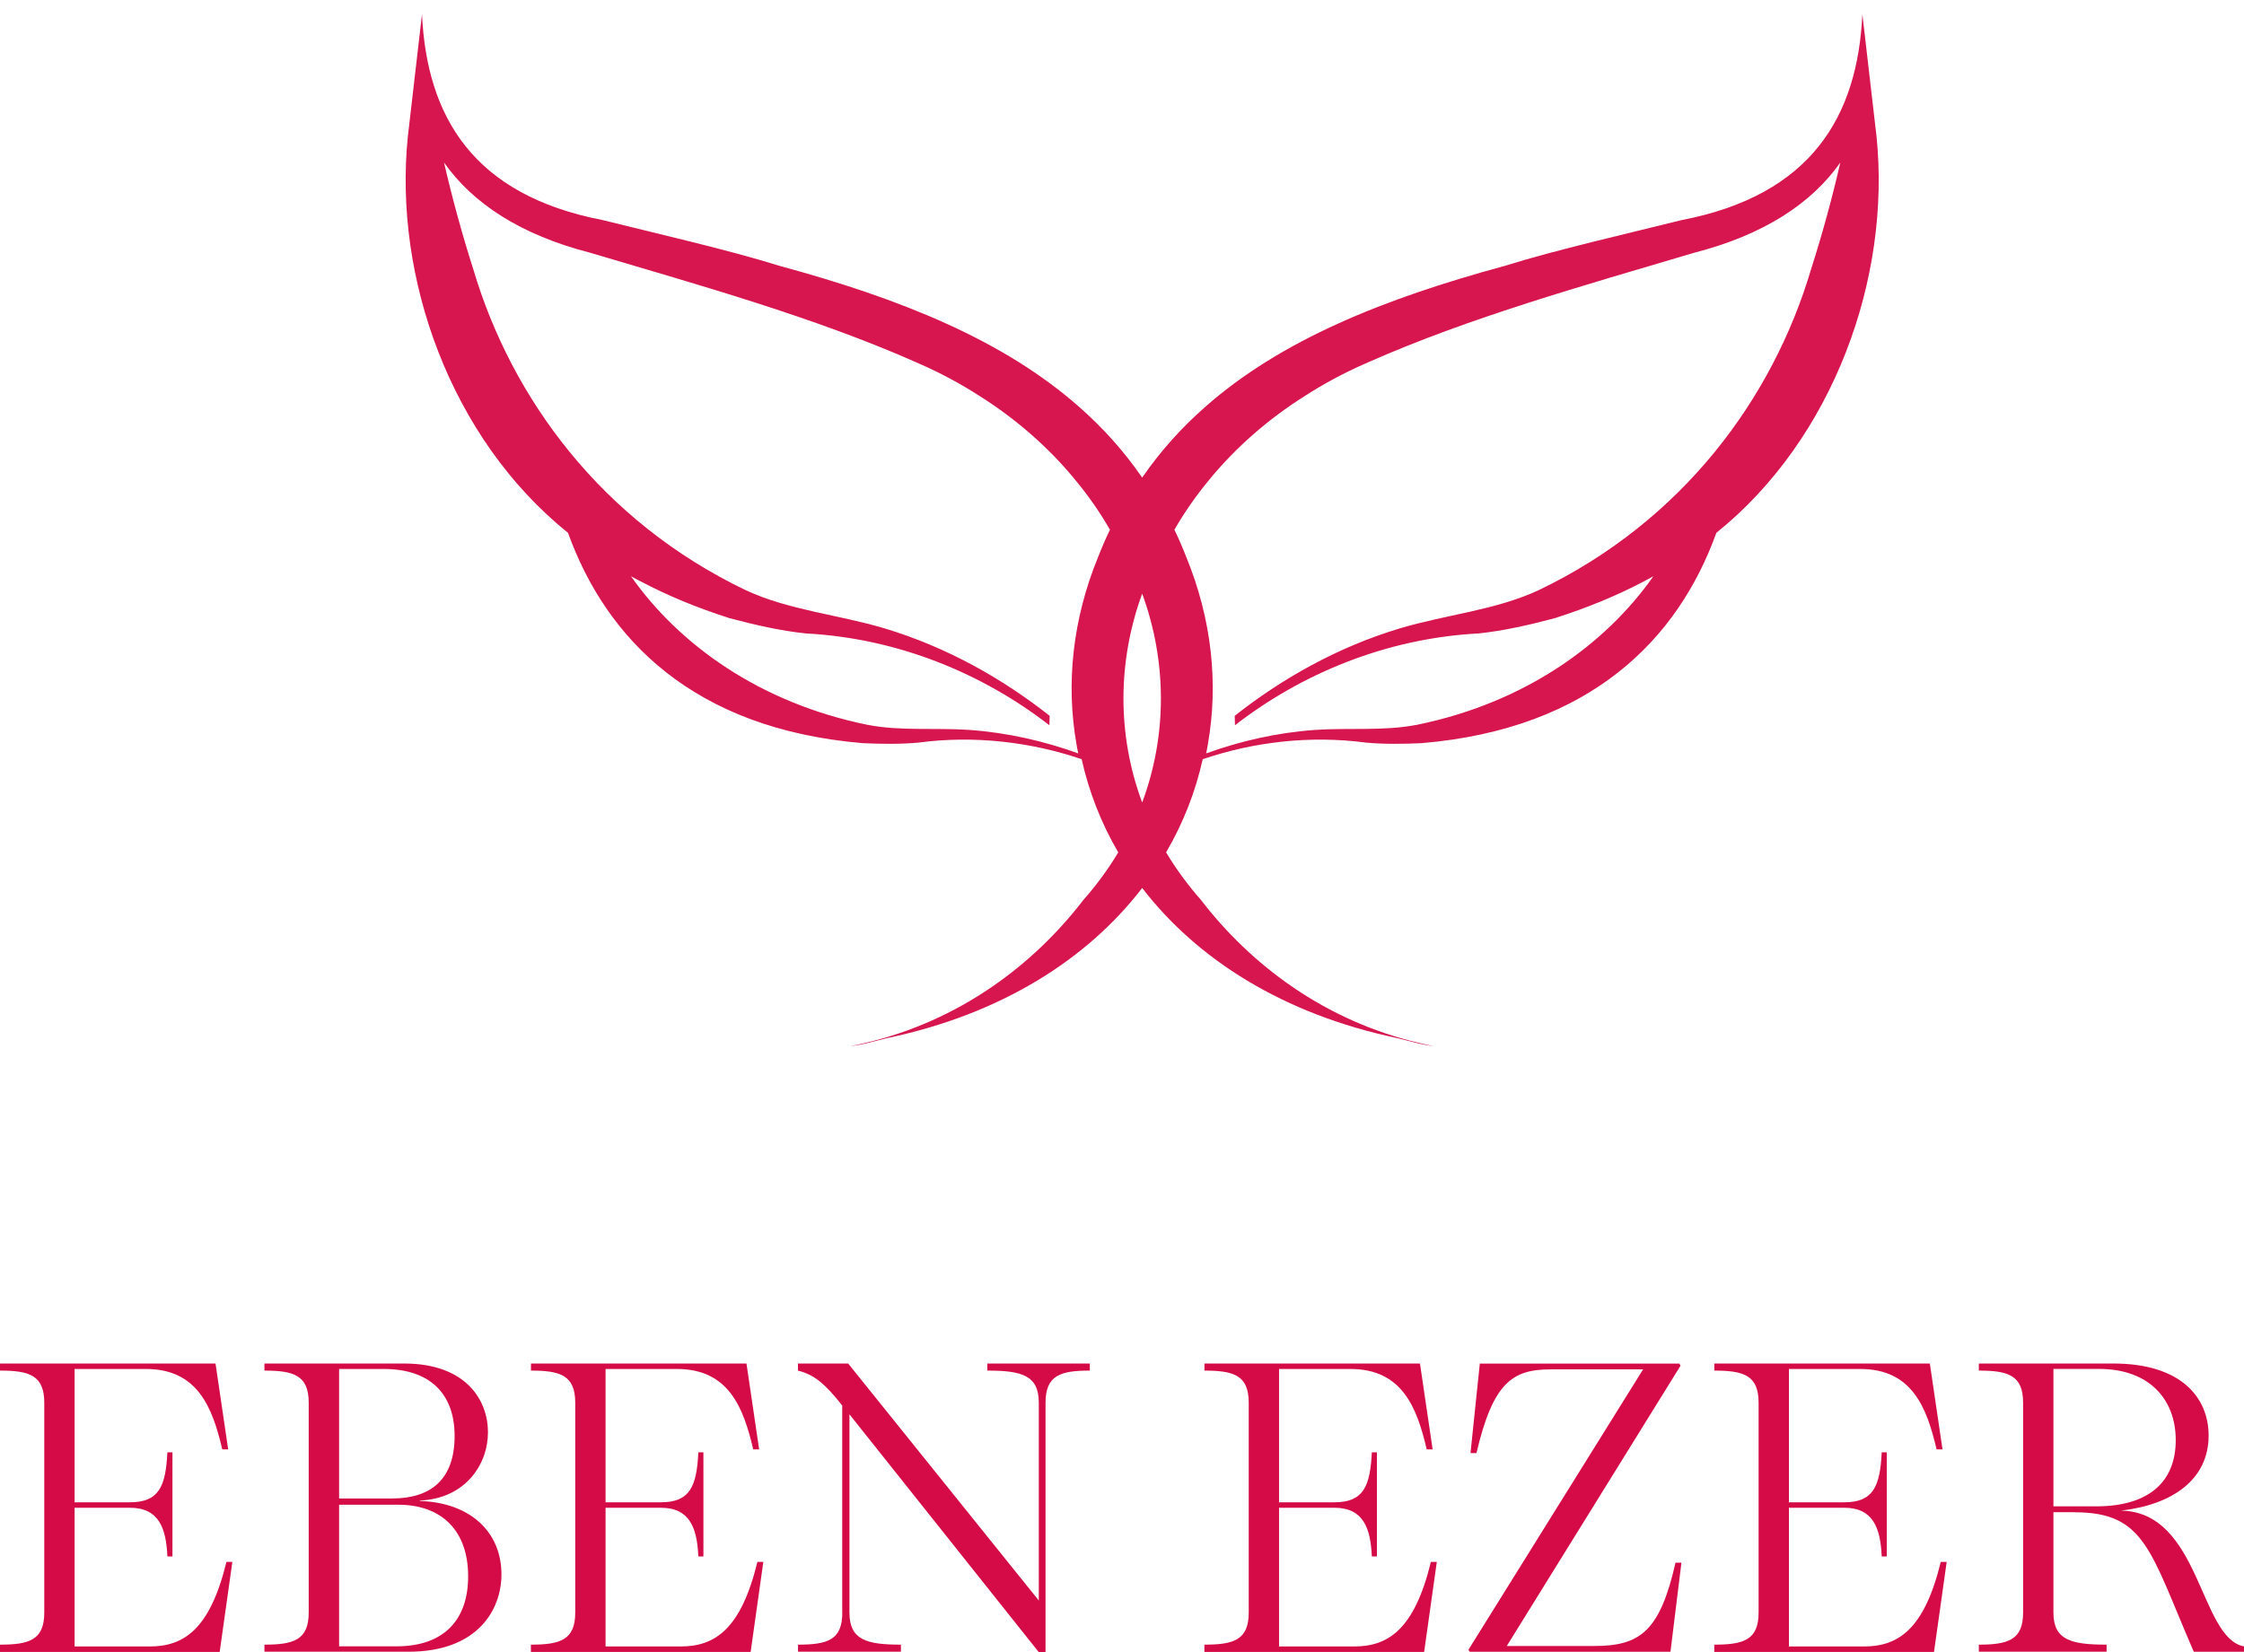
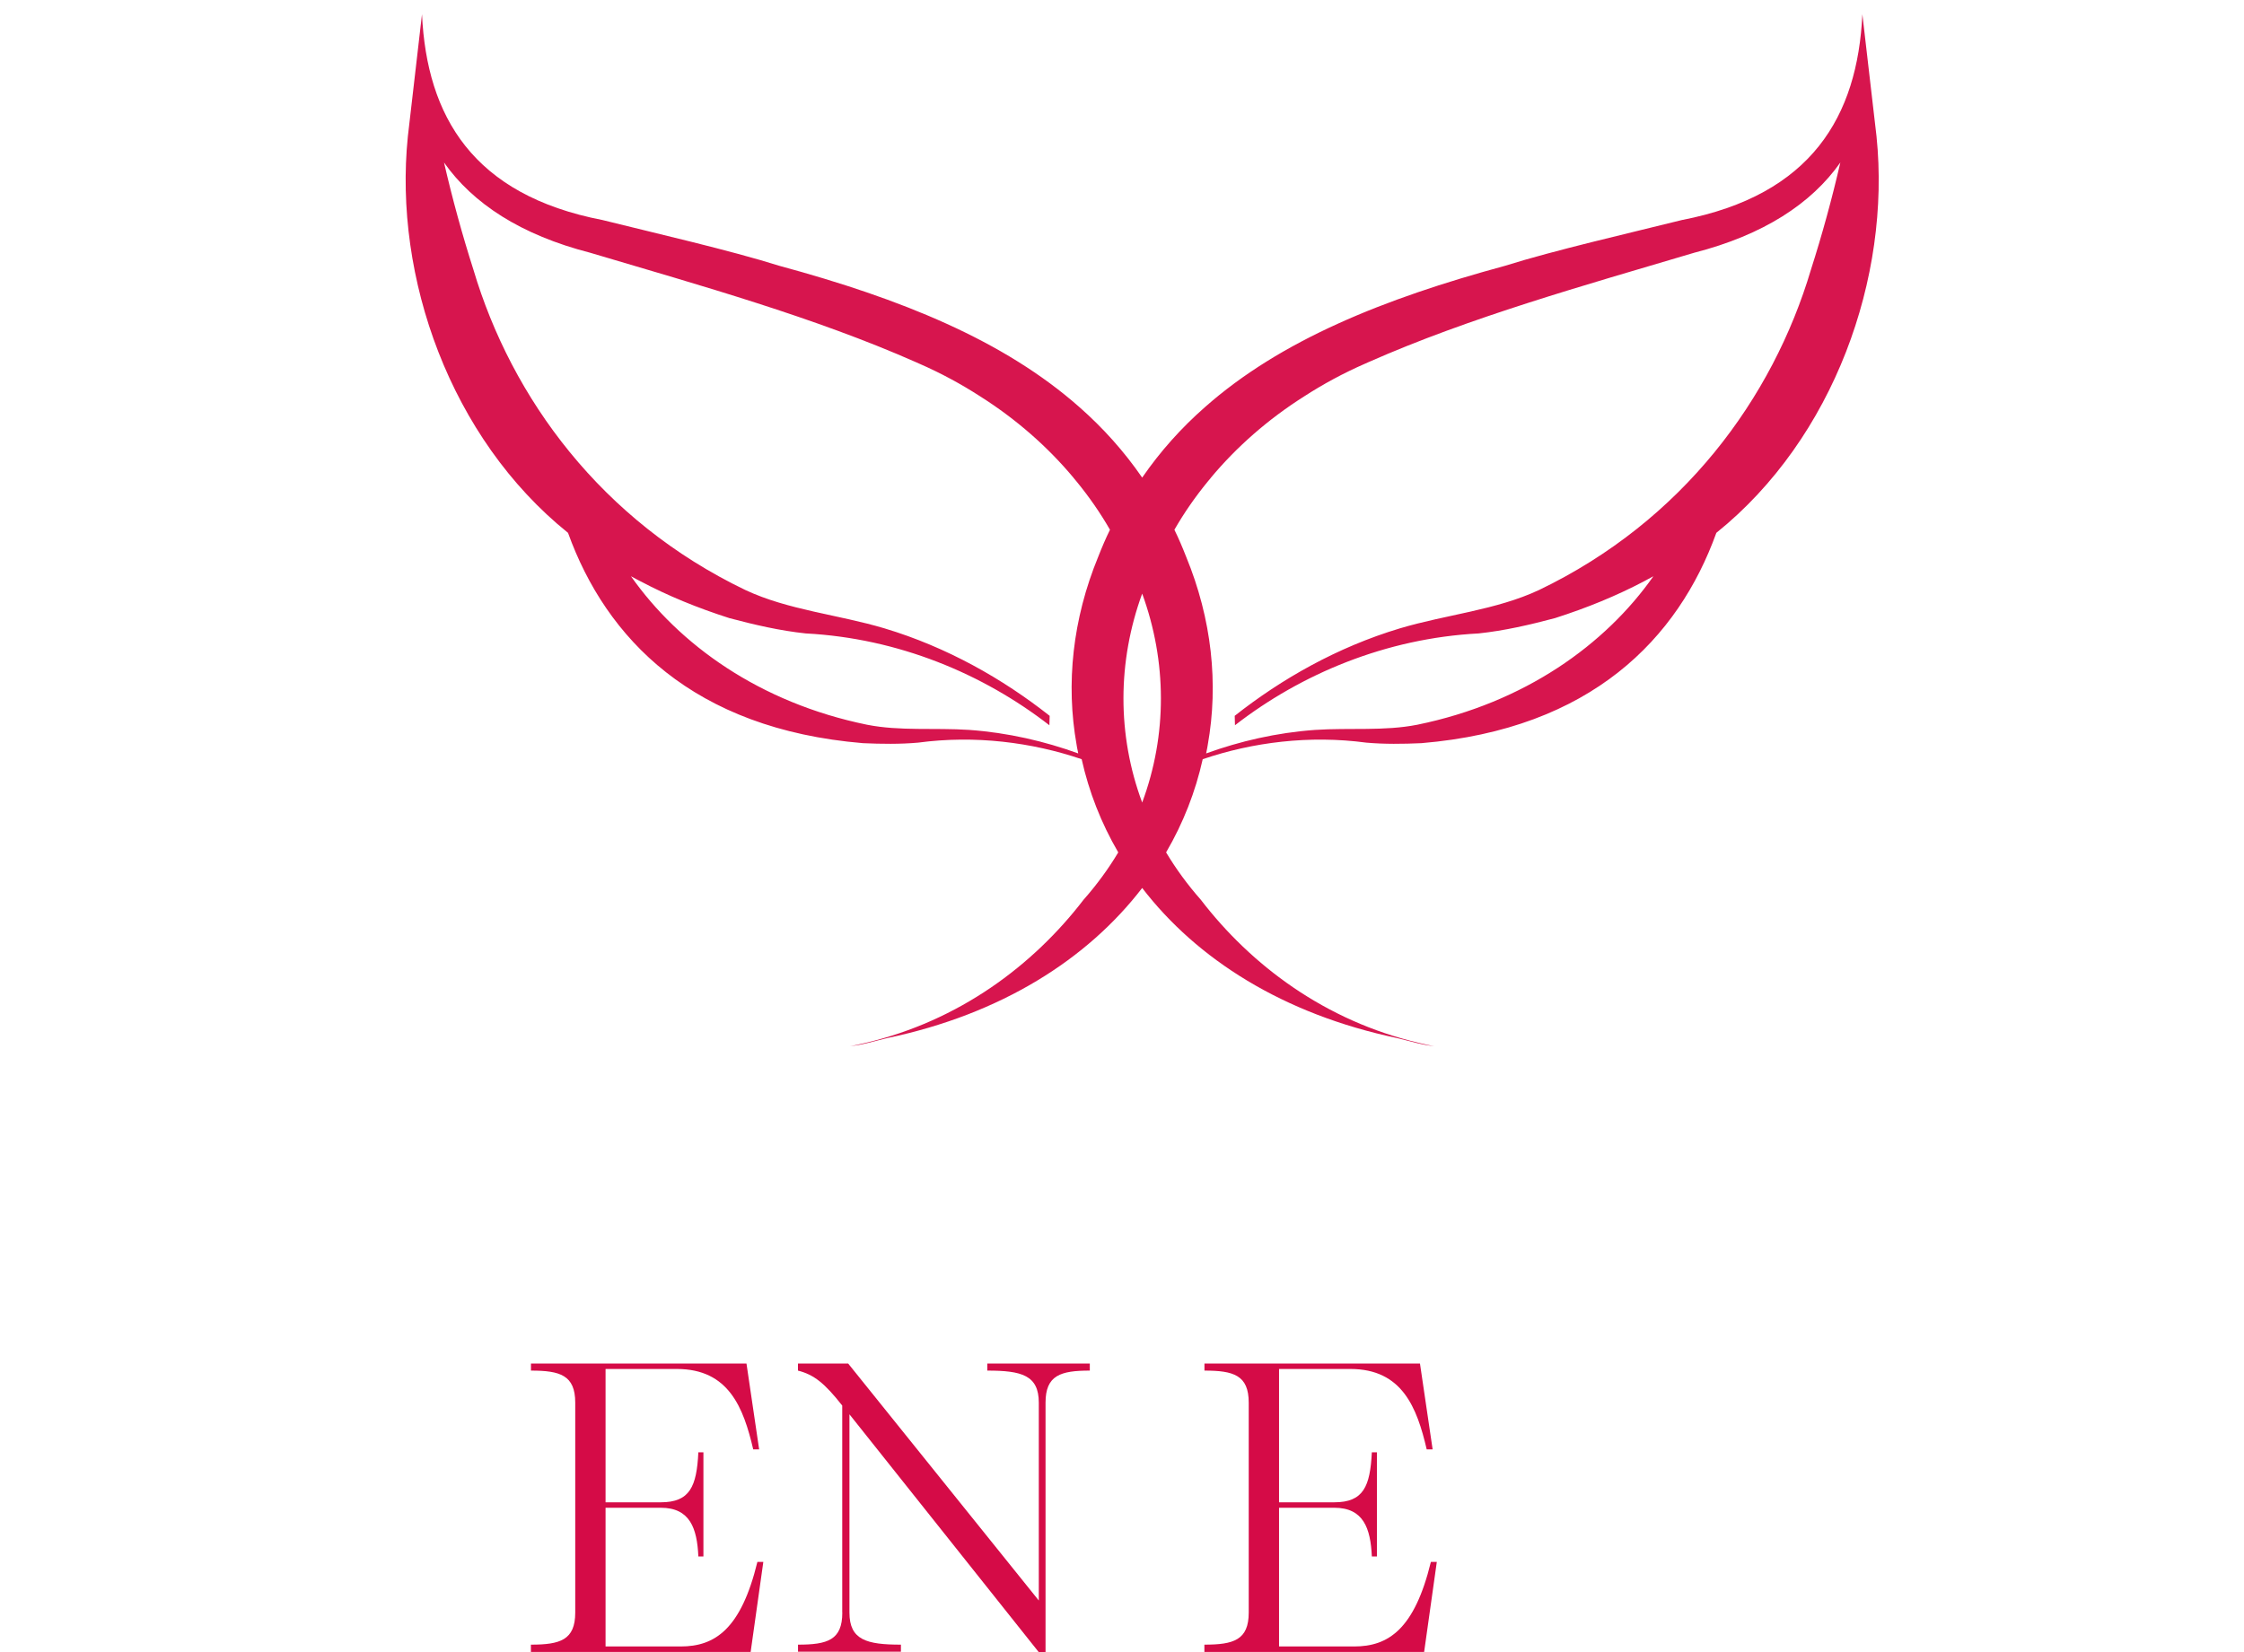
<svg xmlns="http://www.w3.org/2000/svg" width="148" height="109" viewBox="0 0 148 109" fill="none">
  <g opacity="0.96">
    <path d="M123.764 9.006L122.83 0.943C122.51 7.677 119.479 12.864 110.923 14.517C107.537 15.362 102.505 16.513 99.265 17.535C91.252 19.708 84.456 22.446 79.46 26.869C77.9 28.242 76.522 29.78 75.331 31.509C74.14 29.78 72.762 28.242 71.202 26.869C66.207 22.446 59.411 19.708 51.397 17.535C48.157 16.513 43.126 15.362 39.739 14.517C31.183 12.864 28.152 7.677 27.832 0.943L26.899 9.006C25.948 18.308 29.708 28.913 37.463 35.153C39.975 42.123 45.717 48.092 56.917 49.029C58.126 49.083 59.357 49.1 60.549 48.994C64.304 48.492 68.051 48.967 71.34 50.087C71.816 52.225 72.62 54.296 73.753 56.234C73.105 57.319 72.34 58.367 71.464 59.359C68.149 63.679 63.269 67.354 57.06 68.808C56.726 68.874 56.393 68.972 56.059 69.017C56.904 68.941 57.695 68.674 58.504 68.488C66.051 66.906 71.736 63.265 75.331 58.581C78.927 63.265 84.612 66.906 92.158 68.488C92.967 68.674 93.758 68.941 94.603 69.017C94.27 68.972 93.936 68.874 93.603 68.808C87.394 67.354 82.514 63.679 79.198 59.359C78.322 58.367 77.558 57.319 76.909 56.234C78.042 54.296 78.847 52.225 79.323 50.087C82.612 48.967 86.358 48.492 90.114 48.994C91.305 49.1 92.536 49.083 93.745 49.029C104.945 48.092 110.688 42.123 113.199 35.153C120.955 28.913 124.715 18.308 123.764 9.006ZM72.433 36.727C70.74 40.842 70.287 45.109 71.007 49.141C71.024 49.274 71.051 49.394 71.078 49.523C71.091 49.581 71.1 49.643 71.113 49.705C68.895 48.901 66.473 48.336 63.926 48.154C61.646 48.003 59.357 48.243 57.184 47.812C50.099 46.363 44.779 42.523 41.615 38.016C41.828 38.131 42.041 38.251 42.264 38.362H42.268C44.032 39.296 45.979 40.1 48.108 40.78C49.762 41.22 51.455 41.611 53.139 41.789C59.246 42.109 64.833 44.451 69.211 47.847C69.211 47.647 69.229 47.438 69.229 47.225C66.122 44.776 62.46 42.696 58.34 41.456C55.255 40.536 51.997 40.256 49.153 38.922C39.681 34.371 33.748 26.282 31.223 17.788C30.481 15.468 29.837 13.113 29.285 10.722C31.188 13.424 34.343 15.499 38.935 16.677C46.184 18.833 53.7 20.926 60.424 23.9C60.491 23.935 60.557 23.957 60.633 23.993C62.055 24.615 63.393 25.34 64.638 26.144C67.046 27.669 69.104 29.486 70.802 31.518C70.802 31.518 70.805 31.524 70.811 31.535C70.882 31.616 70.953 31.7 71.016 31.78C71.838 32.784 72.571 33.842 73.207 34.949C72.927 35.518 72.673 36.113 72.433 36.727ZM75.331 52.945C73.673 48.492 73.696 43.638 75.331 39.162C76.967 43.638 76.989 48.492 75.331 52.945ZM119.439 17.788C116.915 26.282 110.981 34.371 101.51 38.922C98.665 40.256 95.407 40.536 92.323 41.456C88.203 42.696 84.54 44.776 81.434 47.225C81.434 47.438 81.451 47.647 81.451 47.847C85.829 44.451 91.416 42.109 97.523 41.789C99.207 41.611 100.901 41.22 102.554 40.78C104.683 40.1 106.63 39.296 108.399 38.367C108.621 38.251 108.834 38.131 109.048 38.016C105.883 42.523 100.563 46.363 93.478 47.812C91.305 48.243 89.016 48.003 86.736 48.154C84.189 48.336 81.767 48.901 79.549 49.705C79.562 49.643 79.571 49.581 79.585 49.523C79.611 49.394 79.638 49.274 79.656 49.141C80.376 45.109 79.922 40.842 78.229 36.727C77.989 36.113 77.736 35.518 77.456 34.949C78.091 33.842 78.825 32.784 79.647 31.78C79.709 31.7 79.78 31.616 79.851 31.535C79.851 31.535 79.854 31.529 79.86 31.518C81.558 29.486 83.616 27.669 86.025 26.144C87.269 25.34 88.607 24.615 90.029 23.993C90.105 23.957 90.172 23.935 90.238 23.9C96.963 20.926 104.479 18.833 111.728 16.677C116.319 15.499 119.475 13.424 121.377 10.722C120.826 13.113 120.181 15.468 119.439 17.788Z" fill="#D50B47" />
  </g>
-   <path d="M0 108.502C1.92 108.502 2.92 108.2 2.92 106.387V92.537C2.92 90.724 1.92 90.422 0 90.422V89.955H14.214L15.049 95.618H14.658C14.018 92.871 13.045 90.315 9.623 90.315H4.92V99.111H8.565C10.485 99.111 10.929 98.067 11.04 95.813H11.374V102.684H11.04C10.956 100.818 10.485 99.471 8.565 99.471H4.92V108.622H9.871C12.125 108.622 13.849 107.498 14.934 103.044H15.325L14.489 108.982H0V108.516V108.502Z" fill="#D50B47" />
-   <path d="M17.44 108.502C19.36 108.502 20.36 108.2 20.36 106.387V92.537C20.36 90.724 19.36 90.422 17.44 90.422V89.955H26.65C30.739 89.955 32.183 92.373 32.183 94.489C32.183 96.604 30.707 98.858 27.703 98.995L27.676 99.022C31.099 99.133 33.072 101.138 33.072 103.858C33.072 106.276 31.432 108.969 26.952 108.969H17.44V108.502ZM25.867 98.858C28.454 98.858 29.983 97.564 29.983 94.737C29.983 91.911 28.316 90.315 25.312 90.315H22.365V98.862H25.872L25.867 98.858ZM26.147 108.613C29.316 108.613 30.876 106.827 30.876 103.996C30.876 100.973 29.125 99.271 26.259 99.271H22.365V108.613H26.147Z" fill="#D50B47" />
  <path d="M35.019 108.502C36.939 108.502 37.939 108.2 37.939 106.387V92.537C37.939 90.724 36.939 90.422 35.019 90.422V89.955H49.233L50.068 95.618H49.677C49.037 92.871 48.064 90.315 44.642 90.315H39.939V99.111H43.584C45.504 99.111 45.948 98.067 46.059 95.813H46.393V102.684H46.059C45.975 100.818 45.504 99.471 43.584 99.471H39.939V108.622H44.891C47.144 108.622 48.868 107.498 49.953 103.044H50.344L49.508 108.982H35.015V108.516L35.019 108.502Z" fill="#D50B47" />
  <path d="M55.548 106.387V92.728C54.379 91.244 53.686 90.693 52.628 90.422V89.955H55.939L68.513 105.591V92.537C68.513 90.724 67.371 90.422 65.117 90.422V89.955H71.877V90.422C69.957 90.422 68.957 90.724 68.957 92.537V109H68.513L56.024 93.306V106.387C56.024 108.2 57.166 108.502 59.419 108.502V108.969H52.632V108.502C54.579 108.502 55.553 108.2 55.553 106.387H55.548Z" fill="#D50B47" />
  <path d="M79.438 108.502C81.358 108.502 82.358 108.2 82.358 106.387V92.537C82.358 90.724 81.358 90.422 79.438 90.422V89.955H93.652L94.487 95.618H94.096C93.456 92.871 92.483 90.315 89.061 90.315H84.358V99.111H88.003C89.923 99.111 90.367 98.067 90.478 95.813H90.812V102.684H90.478C90.394 100.818 89.923 99.471 88.003 99.471H84.358V108.622H89.309C91.563 108.622 93.287 107.498 94.372 103.044H94.763L93.927 108.982H79.434V108.516L79.438 108.502Z" fill="#D50B47" />
-   <path d="M96.852 108.835L108.368 90.341H102.274C99.714 90.341 98.466 91.248 97.377 95.866H96.985L97.599 89.959H110.755L110.839 90.097L99.377 108.591H105.137C108.168 108.591 109.475 107.631 110.506 103.093H110.897L110.173 108.973H96.932L96.848 108.835H96.852Z" fill="#D50B47" />
-   <path d="M113.066 108.502C114.986 108.502 115.986 108.2 115.986 106.387V92.537C115.986 90.724 114.986 90.422 113.066 90.422V89.955H127.28L128.115 95.618H127.724C127.084 92.871 126.111 90.315 122.688 90.315H117.986V99.111H121.631C123.551 99.111 123.995 98.067 124.106 95.813H124.44V102.684H124.106C124.022 100.818 123.551 99.471 121.631 99.471H117.986V108.622H122.937C125.191 108.622 126.915 107.498 128 103.044H128.391L127.555 108.982H113.062V108.516L113.066 108.502Z" fill="#D50B47" />
-   <path d="M136.822 99.764H135.431V106.387C135.431 108.2 136.6 108.502 138.938 108.502V108.969H130.511V108.502C132.431 108.502 133.431 108.2 133.431 106.387V92.537C133.431 90.724 132.431 90.422 130.511 90.422V89.955H139.382C143.862 89.955 145.667 92.209 145.667 94.711C145.667 97.569 143.329 99.271 139.88 99.658C145.138 99.742 145.053 108.067 148 108.618V108.973H144.689C141.796 102.298 141.489 99.769 136.818 99.769L136.822 99.764ZM138.24 99.378C141.827 99.378 143.498 97.675 143.498 95.009C143.498 92.342 141.773 90.311 138.435 90.311H135.431V99.378H138.24Z" fill="#D50B47" />
</svg>